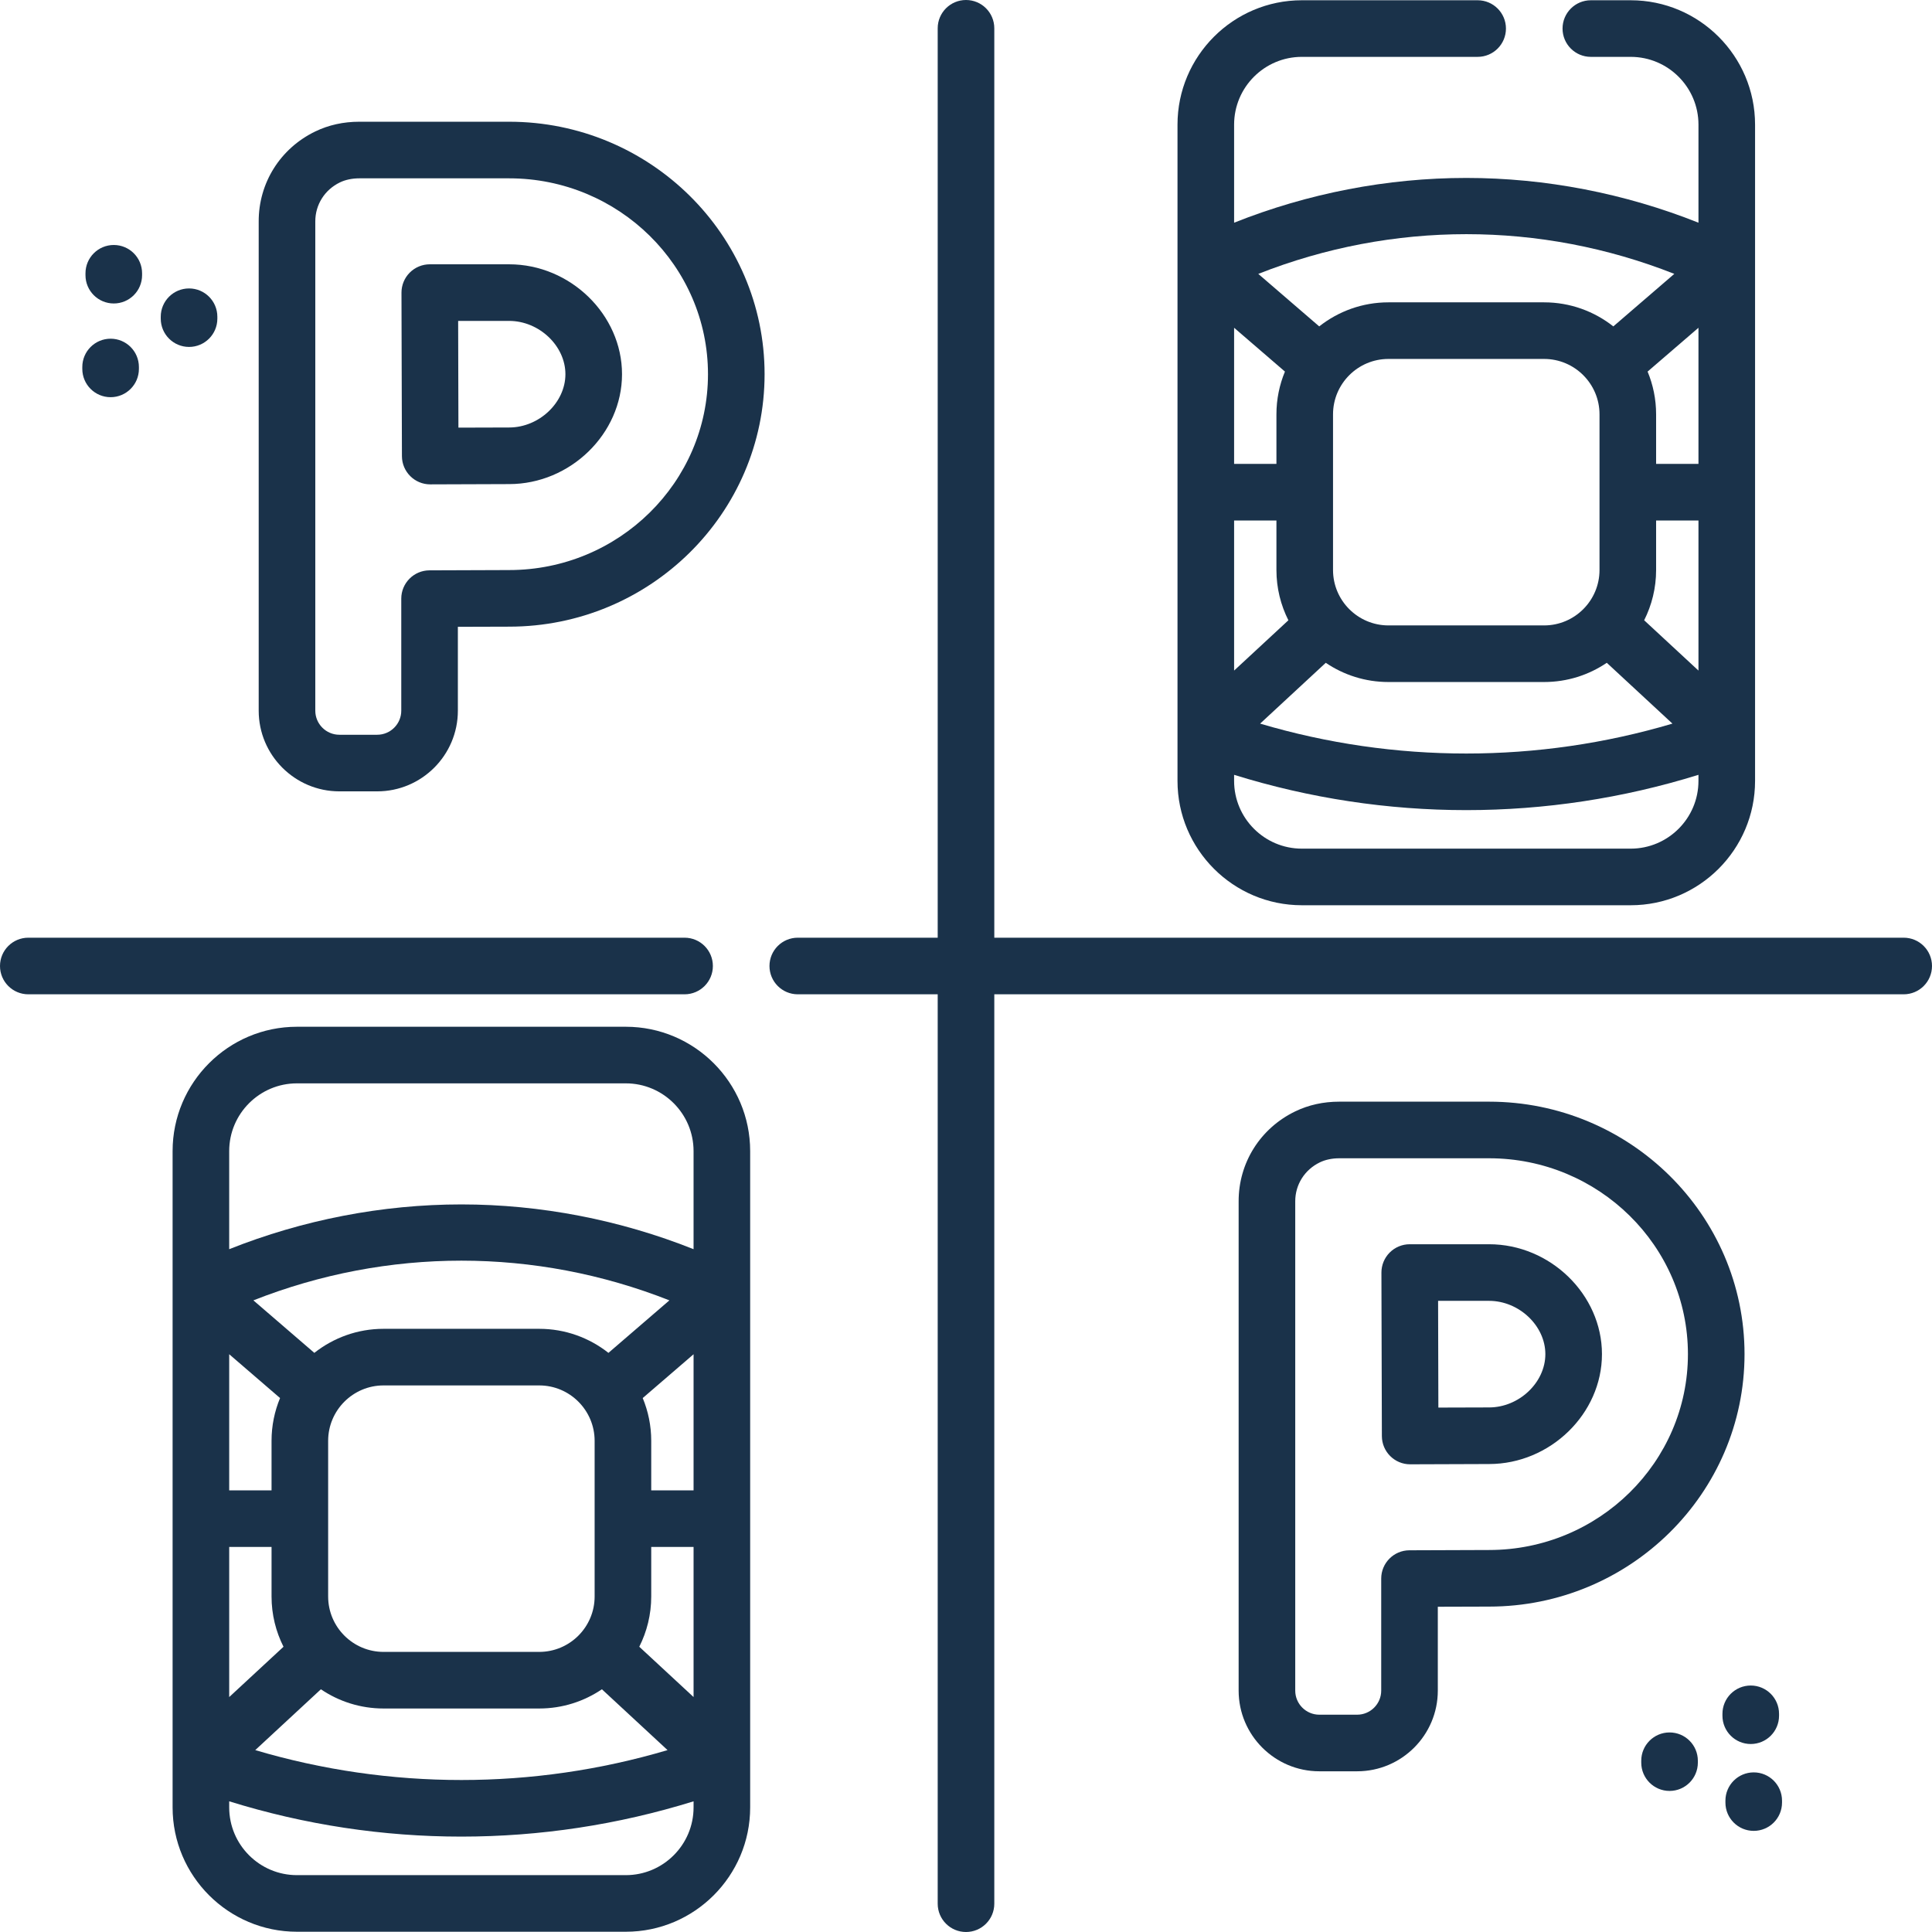
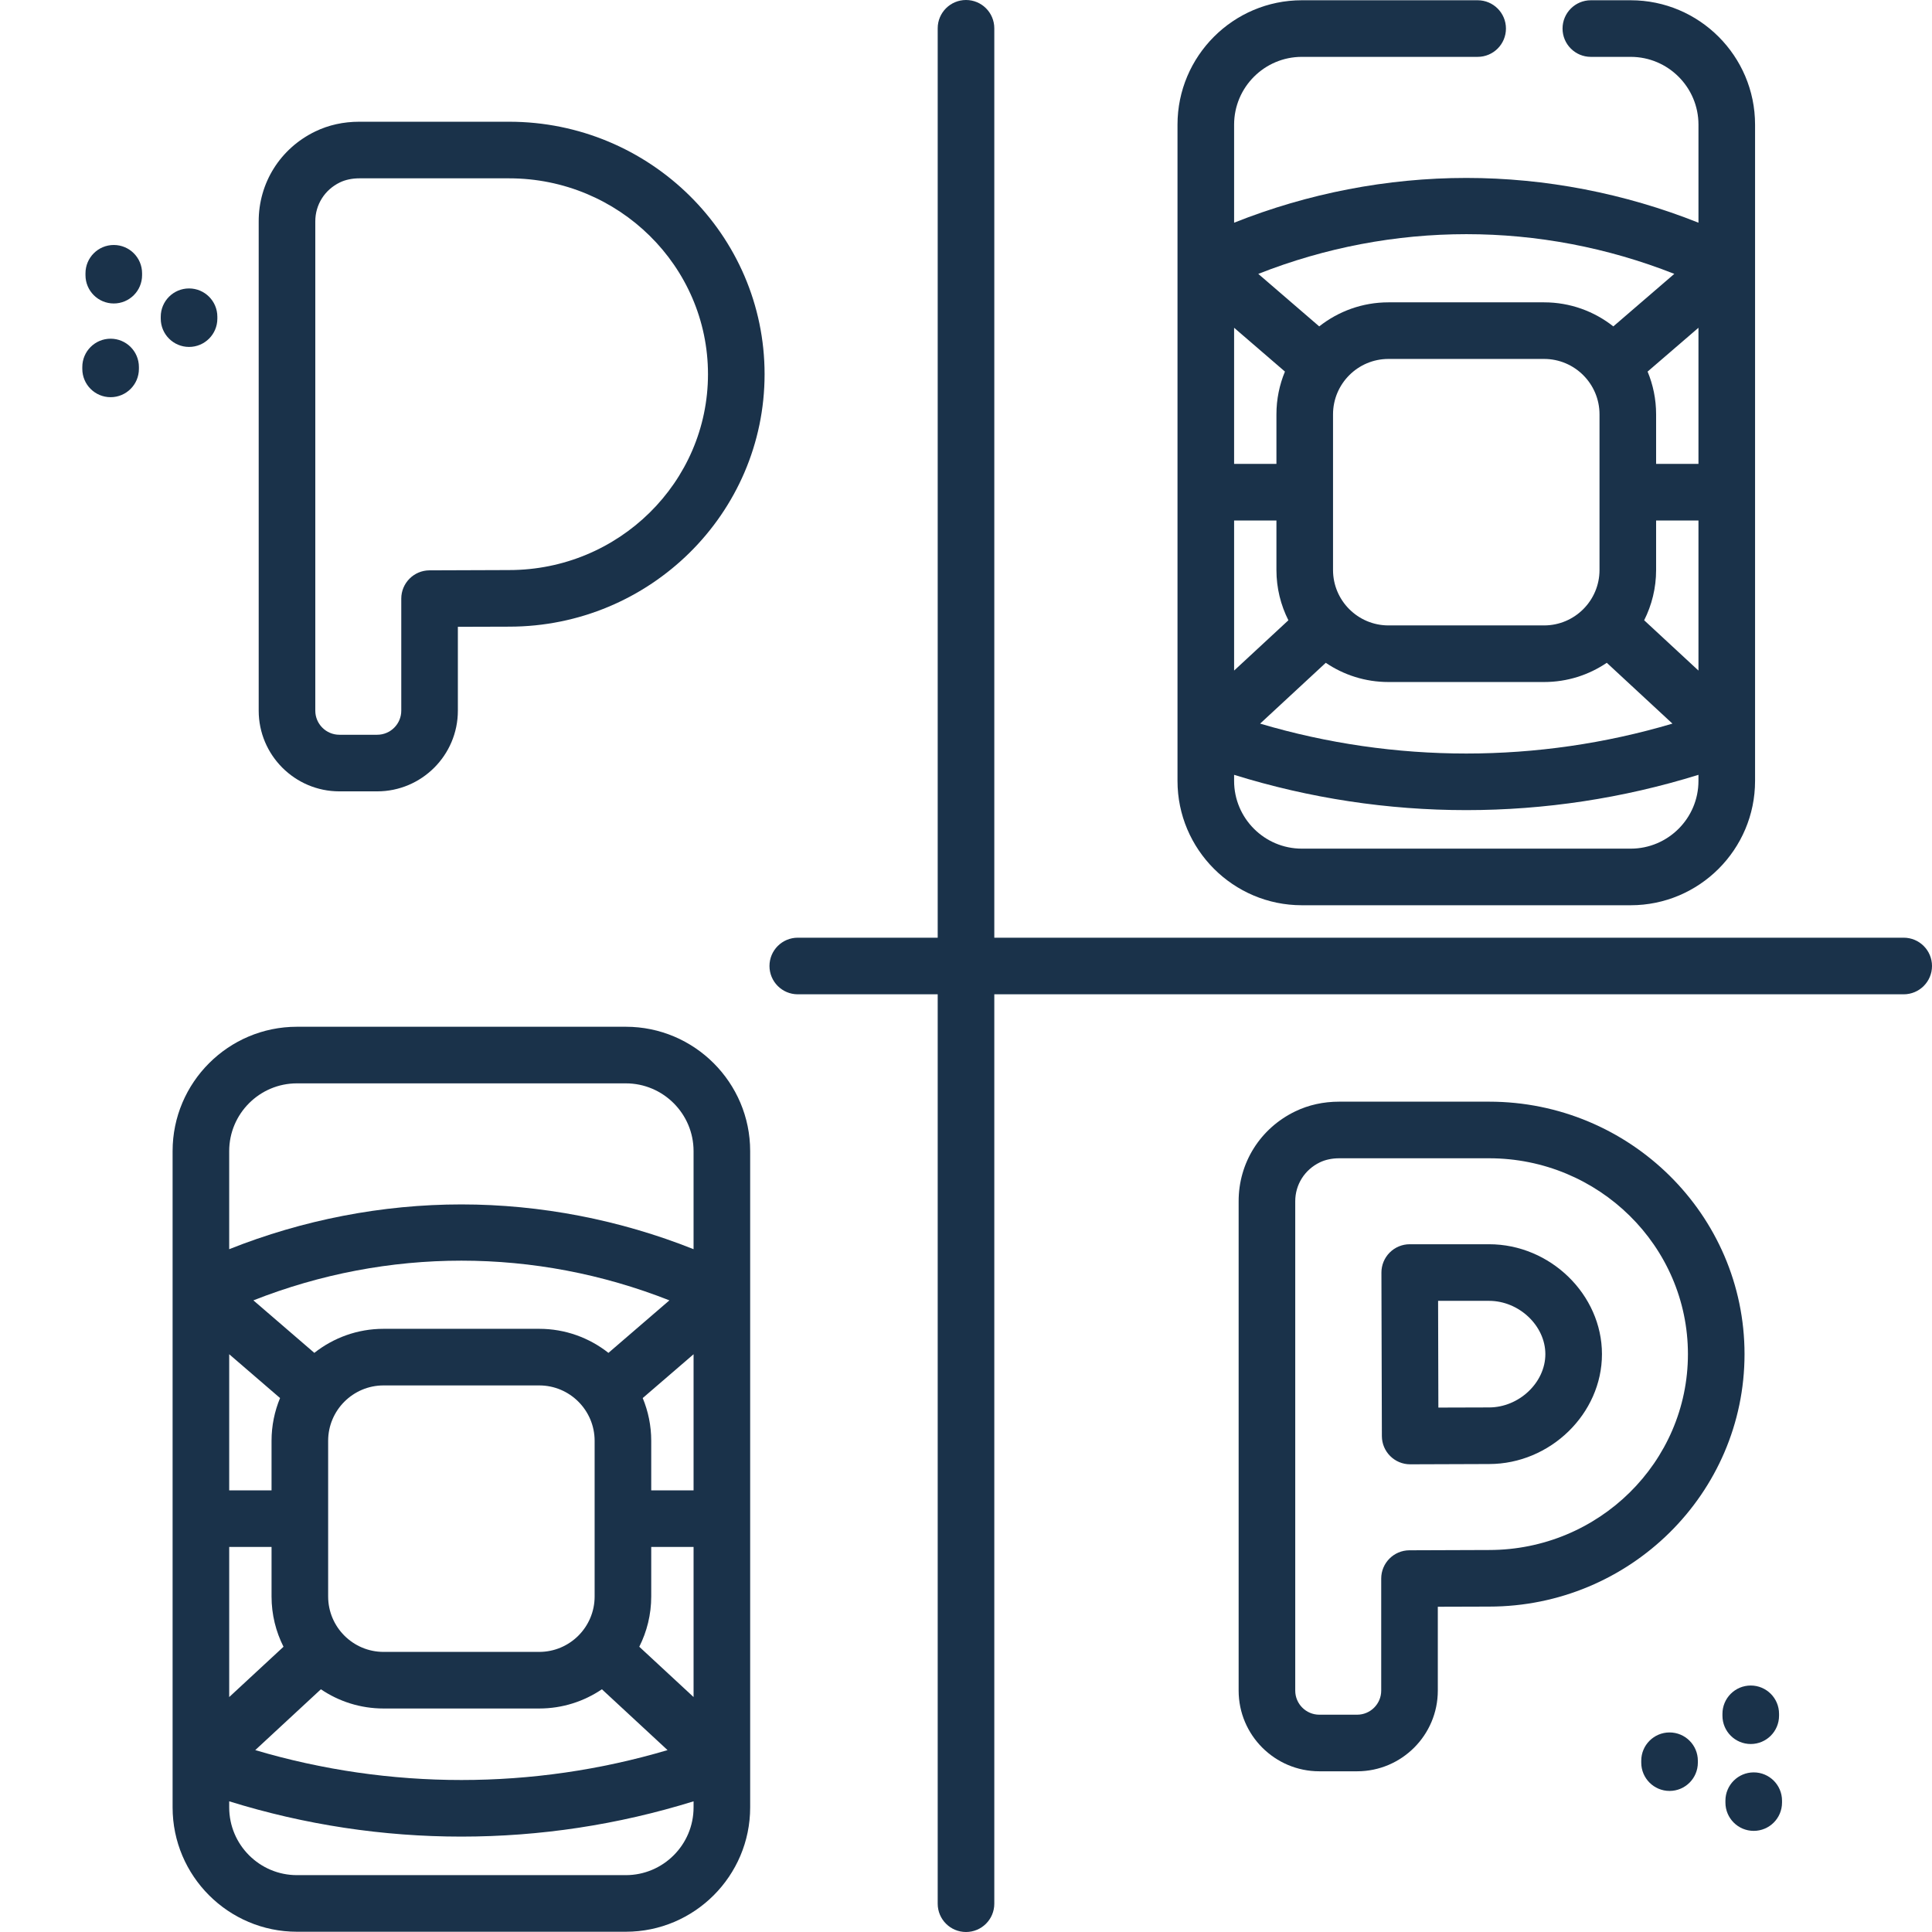
<svg xmlns="http://www.w3.org/2000/svg" version="1.1" width="512" height="512" x="0" y="0" viewBox="0 0 512 512" style="enable-background:new 0 0 512 512" xml:space="preserve" class="">
  <g>
    <g>
      <path d="m165.85 272.101h-87.155c-18.171 0-32.954 14.783-32.954 32.954v173.923c0 18.171 14.783 32.954 32.954 32.954h87.154c18.171 0 32.954-14.783 32.954-32.954v-173.923c.001-18.171-14.782-32.954-32.953-32.954zm-87.155 15h87.154c9.9 0 17.954 8.054 17.954 17.954v25.993c-19.51-7.776-40.554-11.864-61.531-11.864s-42.021 4.09-61.531 11.866v-25.996c0-9.899 8.054-17.953 17.954-17.953zm8.268 135.985v-41.25c0-8.097 6.588-14.685 14.685-14.685h41.251c8.097 0 14.685 6.587 14.685 14.685v41.25c0 8.097-6.588 14.685-14.685 14.685h-41.251c-8.097 0-14.685-6.588-14.685-14.685zm74.281-64.561c-5.054-3.986-11.424-6.374-18.346-6.374h-41.251c-6.922 0-13.292 2.388-18.346 6.374l-16.15-13.916c35.569-14.027 74.678-14.029 110.247 0zm-87.026 11.973c-1.45 3.495-2.255 7.324-2.255 11.338v13.126h-11.222v-36.076zm-13.477 39.464h11.222v13.124c0 4.789 1.147 9.312 3.169 13.322l-14.391 13.333zm24.298 37.716c4.743 3.213 10.46 5.093 16.608 5.093h41.251c6.149 0 11.868-1.88 16.612-5.095l17.399 16.12c-35.63 10.568-73.639 10.566-109.267 0zm84.377-11.274c2.021-4.008 3.167-8.531 3.167-13.318v-13.124h11.221v39.773zm14.388-41.442h-11.221v-13.126c0-4.014-.805-7.842-2.255-11.338l13.476-11.608zm-17.954 101.97h-87.155c-9.9 0-17.954-8.054-17.954-17.954v-1.614c20.025 6.231 40.776 9.357 61.535 9.356 20.752-.001 41.507-3.126 61.527-9.354v1.612c.001 9.899-8.053 17.954-17.953 17.954z" fill="#1a324a" data-original="#000000" style="" />
      <path d="m345 239.9h87.15c18.174 0 32.96-14.781 32.96-32.95v-173.92c0-18.174-14.786-32.96-32.96-32.96h-10.56c-4.143 0-7.5 3.358-7.5 7.5s3.357 7.5 7.5 7.5h10.561c9.903 0 17.96 8.057 17.96 17.96v25.99c-19.51-7.776-40.556-11.865-61.533-11.864-20.975.001-42.019 4.09-61.527 11.865v-25.991c0-9.903 8.053-17.96 17.95-17.96h46.59c4.143 0 7.5-3.358 7.5-7.5s-3.357-7.5-7.5-7.5h-46.591c-18.169 0-32.95 14.786-32.95 32.96v173.92c0 18.169 14.781 32.95 32.95 32.95zm87.15-15h-87.15c-9.897 0-17.95-8.052-17.95-17.95v-1.614c20.023 6.23 40.773 9.355 61.53 9.355 20.753 0 41.509-3.126 61.53-9.355v1.614c0 9.898-8.056 17.95-17.96 17.95zm-105.1-86.966h11.217v13.124c0 4.789 1.147 9.312 3.17 13.322l-14.386 13.329v-39.775zm123.06 39.774-14.391-13.333c2.021-4.008 3.167-8.53 3.167-13.317v-13.124h11.224zm-98.767-2.059c4.743 3.214 10.46 5.093 16.609 5.093h41.25c6.15 0 11.869-1.88 16.612-5.096l17.399 16.12c-35.629 10.567-73.636 10.566-109.267 0zm72.544-65.842v41.25c0 8.097-6.588 14.685-14.685 14.685h-41.25c-8.098 0-14.686-6.587-14.686-14.685v-41.25c0-8.097 6.588-14.685 14.686-14.685h41.25c8.097 0 14.685 6.588 14.685 14.685zm26.223 13.127h-11.224v-13.126c0-4.014-.805-7.842-2.255-11.338l13.479-11.611zm-6.402-50.357-16.16 13.92c-5.054-3.986-11.425-6.374-18.346-6.374h-41.25c-6.922 0-13.293 2.388-18.347 6.374l-16.149-13.915c35.59-14.035 74.721-14.031 110.252-.005zm-103.186 25.892c-1.45 3.496-2.255 7.324-2.255 11.338v13.126h-11.217v-36.072z" fill="#1a324a" data-original="#000000" style="" />
-       <path d="m188.92 256c0-4.142-3.357-7.5-7.5-7.5h-173.92c-4.143 0-7.5 3.358-7.5 7.5s3.357 7.5 7.5 7.5h173.92c4.142 0 7.5-3.358 7.5-7.5z" fill="#1a324a" data-original="#000000" style="" />
      <path d="m504.5 248.5h-241v-241c0-4.142-3.357-7.5-7.5-7.5s-7.5 3.358-7.5 7.5v241h-37.08c-4.143 0-7.5 3.358-7.5 7.5s3.357 7.5 7.5 7.5h37.08v241c0 4.142 3.357 7.5 7.5 7.5s7.5-3.358 7.5-7.5v-241h241c4.143 0 7.5-3.358 7.5-7.5s-3.357-7.5-7.5-7.5z" fill="#1a324a" data-original="#000000" style="" />
      <path d="m462.318 358.86c0-36.892-30.37-66.906-67.699-66.906h-39.699c-4.213 0-8.145.869-11.685 2.583-9.274 4.488-15.016 13.643-14.983 23.869v129.625c0 11.789 9.592 21.38 21.381 21.38h10.022c11.789 0 21.38-9.591 21.38-21.38v-22.226c5.292-.023 10.253-.04 13.584-.04 37.329.002 67.699-30.013 67.699-66.905zm-67.699 51.907c-4.896 0-13.304.036-21.121.075-4.128.021-7.463 3.373-7.463 7.5v29.69c0 3.518-2.862 6.38-6.38 6.38h-10.022c-3.519 0-6.381-2.862-6.381-6.38v-129.649c-.014-4.428 2.483-8.392 6.518-10.344 1.466-.709 3.247-1.084 5.15-1.084h39.699c29.059 0 52.699 23.285 52.699 51.906s-23.64 51.906-52.699 51.906z" fill="#1a324a" data-original="#000000" style="" />
      <path d="m394.619 329.737h-21.027c-1.992 0-3.903.793-5.311 2.204-1.407 1.411-2.194 3.324-2.189 5.316l.023 9.472c.027 11.476.066 27.88.096 33.865.021 4.13 3.375 7.463 7.499 7.463h.038c7.739-.039 16.007-.073 20.871-.073 16.216 0 29.916-13.337 29.916-29.124 0-15.786-13.7-29.123-29.916-29.123zm0 43.247c-3.315 0-8.206.016-13.437.039-.023-7.612-.049-18.206-.067-26.329l-.005-1.957h13.509c7.946 0 14.916 6.6 14.916 14.123 0 7.524-6.97 14.124-14.916 14.124z" fill="#1a324a" data-original="#000000" style="" />
      <path d="m134.925 32.26h-39.699c-4.213 0-8.145.869-11.685 2.583-9.274 4.488-15.016 13.643-14.983 23.869v129.625c0 11.79 9.592 21.381 21.381 21.381h10.021c11.789 0 21.381-9.591 21.381-21.381v-22.226c5.291-.023 10.253-.04 13.584-.04 37.329 0 67.699-30.014 67.699-66.906s-30.37-66.905-67.699-66.905zm0 118.812c-4.897 0-13.304.036-21.121.075-4.128.021-7.463 3.373-7.463 7.5v29.69c0 3.519-2.862 6.381-6.381 6.381h-10.022c-3.519 0-6.381-2.862-6.381-6.381v-129.649c-.014-4.428 2.483-8.392 6.517-10.344 1.467-.709 3.248-1.084 5.151-1.084h39.699c29.059 0 52.699 23.285 52.699 51.906s-23.64 51.906-52.698 51.906z" fill="#1a324a" data-original="#000000" style="" />
-       <path d="m134.925 70.043h-21.028c-1.992 0-3.903.793-5.311 2.204-1.407 1.411-2.194 3.324-2.189 5.316l.023 9.474c.027 11.475.066 27.879.096 33.863.021 4.13 3.374 7.463 7.499 7.463h.038c7.74-.039 16.008-.073 20.872-.073 16.216 0 29.916-13.337 29.916-29.123s-13.7-29.124-29.916-29.124zm0 43.246c-3.315 0-8.206.016-13.438.039-.023-7.611-.049-18.205-.067-26.327l-.005-1.958h13.51c7.946 0 14.916 6.6 14.916 14.123s-6.97 14.123-14.916 14.123z" fill="#1a324a" data-original="#000000" style="" />
      <path d="m464.755 469.7c-4.143 0-7.5 3.358-7.5 7.5v.5c0 4.142 3.357 7.5 7.5 7.5s7.5-3.358 7.5-7.5v-.5c0-4.142-3.358-7.5-7.5-7.5z" fill="#1a324a" data-original="#000000" style="" />
      <path d="m442.449 459.115c-4.143 0-7.5 3.358-7.5 7.5v.5c0 4.142 3.357 7.5 7.5 7.5s7.5-3.358 7.5-7.5v-.5c0-4.142-3.357-7.5-7.5-7.5z" fill="#1a324a" data-original="#000000" style="" />
      <path d="m463.966 462.181c4.143 0 7.5-3.358 7.5-7.5v-.5c0-4.142-3.357-7.5-7.5-7.5s-7.5 3.358-7.5 7.5v.5c0 4.142 3.357 7.5 7.5 7.5z" fill="#1a324a" data-original="#000000" style="" />
      <path d="m50.101 91.94c4.143 0 7.5-3.358 7.5-7.5v-.5c0-4.142-3.357-7.5-7.5-7.5s-7.5 3.358-7.5 7.5v.5c0 4.143 3.357 7.5 7.5 7.5z" fill="#1a324a" data-original="#000000" style="" />
      <path d="m29.312 105.26c4.143 0 7.5-3.358 7.5-7.5v-.5c0-4.142-3.357-7.5-7.5-7.5s-7.5 3.358-7.5 7.5v.5c0 4.142 3.357 7.5 7.5 7.5z" fill="#1a324a" data-original="#000000" style="" />
      <path d="m30.154 80.424c4.143 0 7.5-3.358 7.5-7.5v-.5c0-4.142-3.357-7.5-7.5-7.5s-7.5 3.358-7.5 7.5v.5c0 4.142 3.358 7.5 7.5 7.5z" fill="#1a324a" data-original="#000000" style="" />
    </g>
  </g>
</svg>